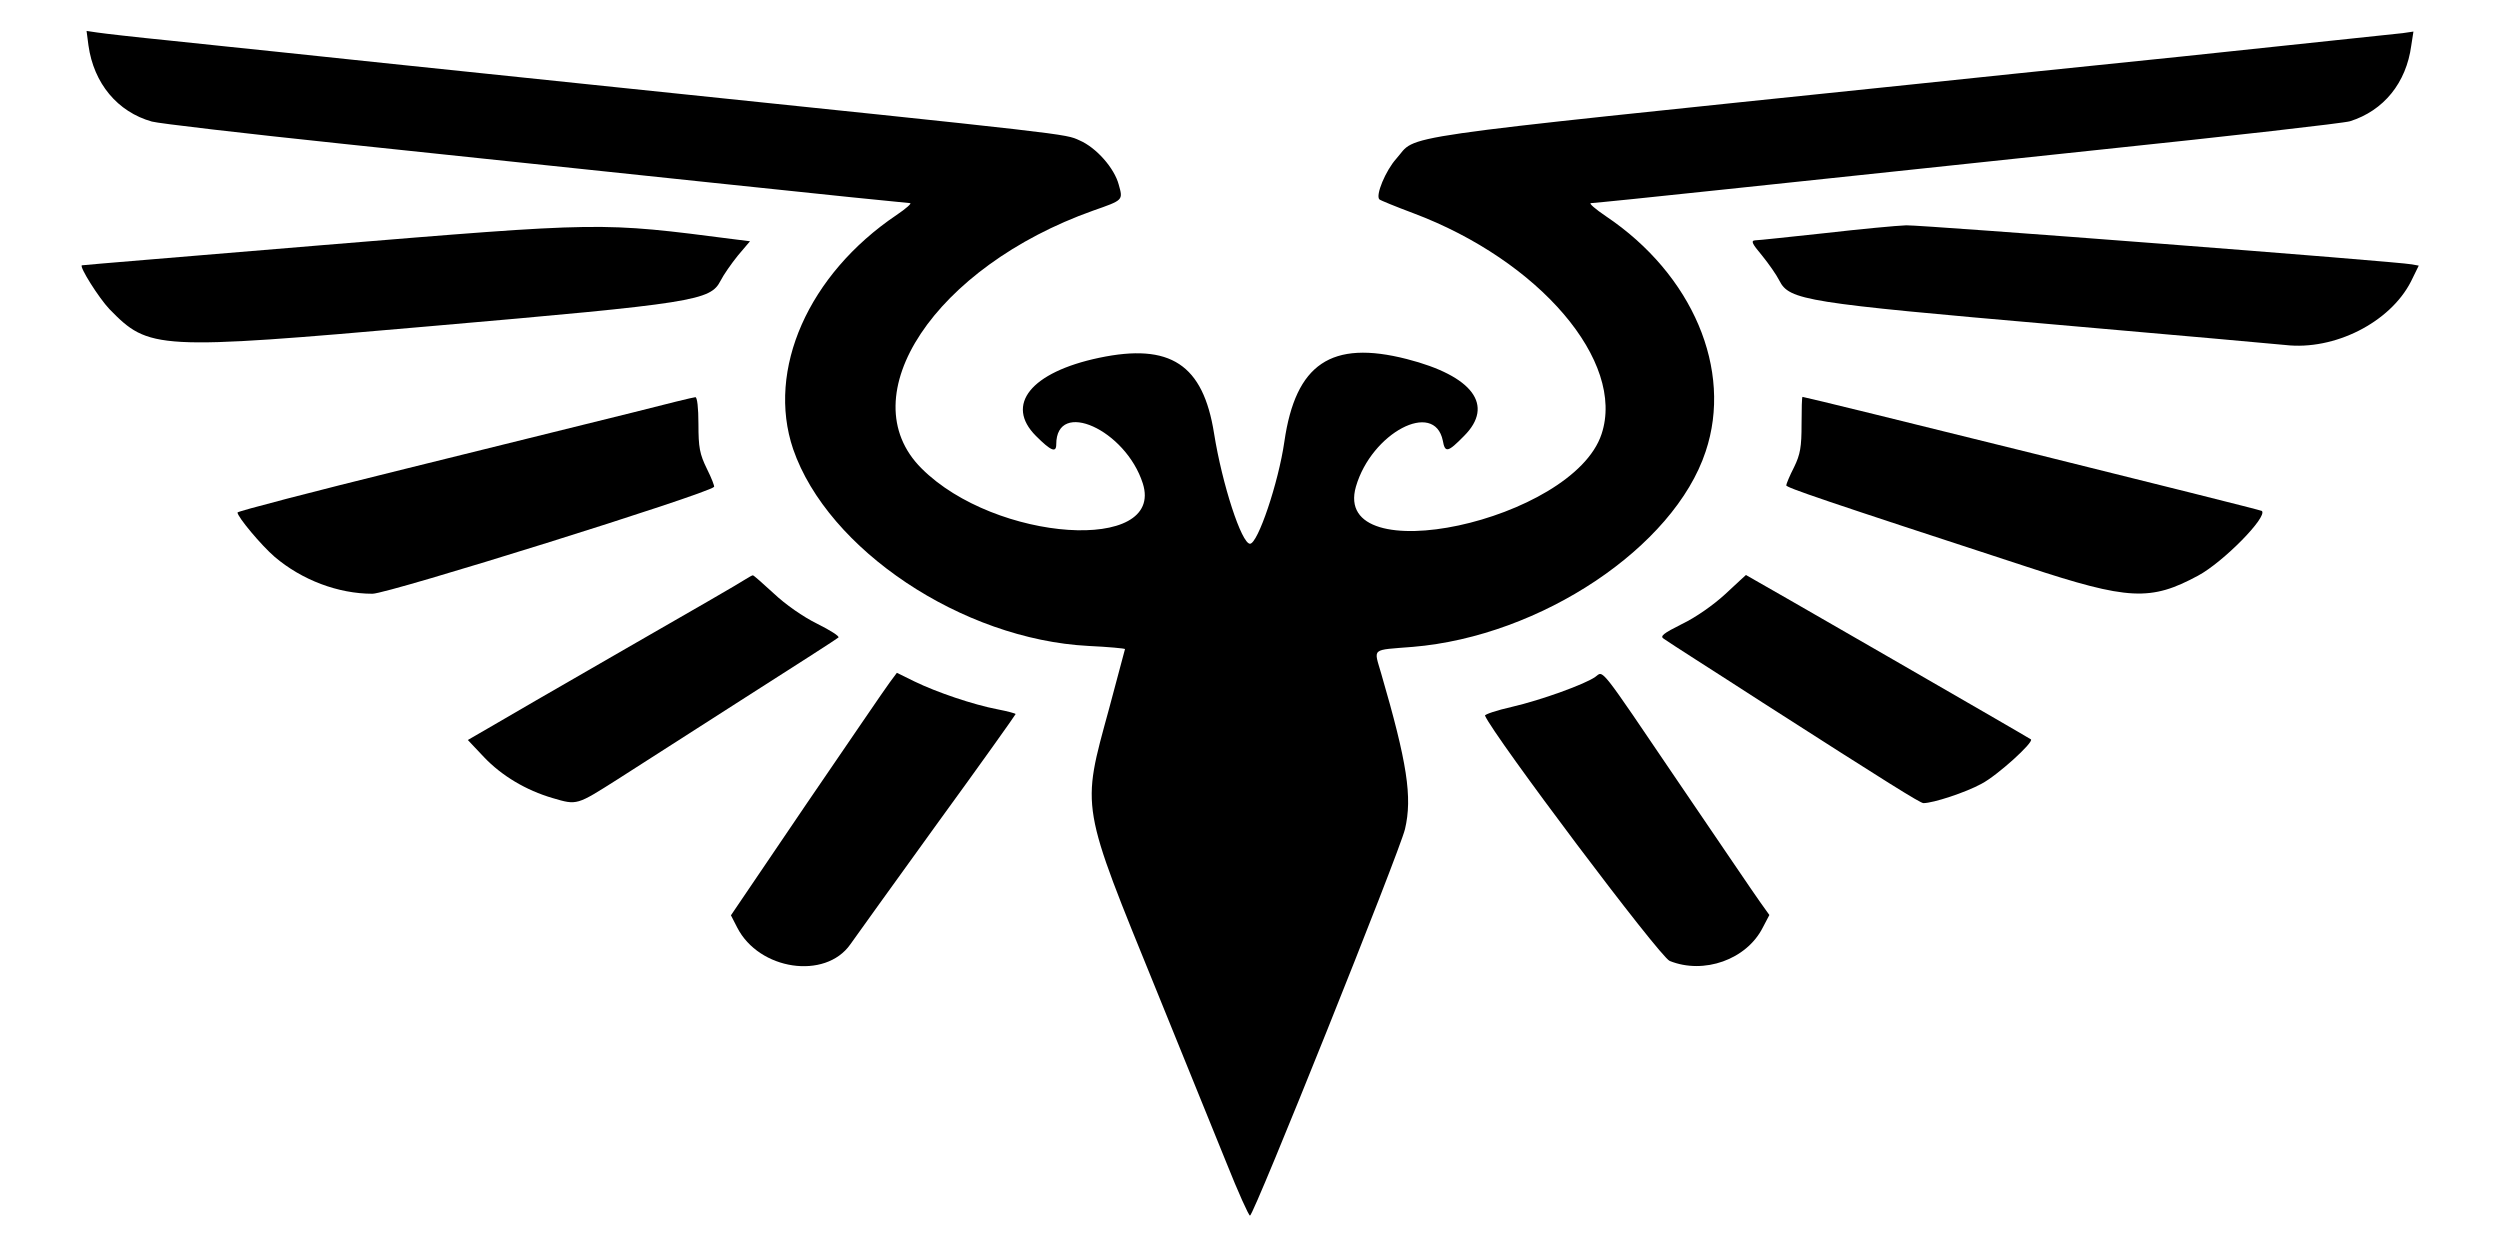
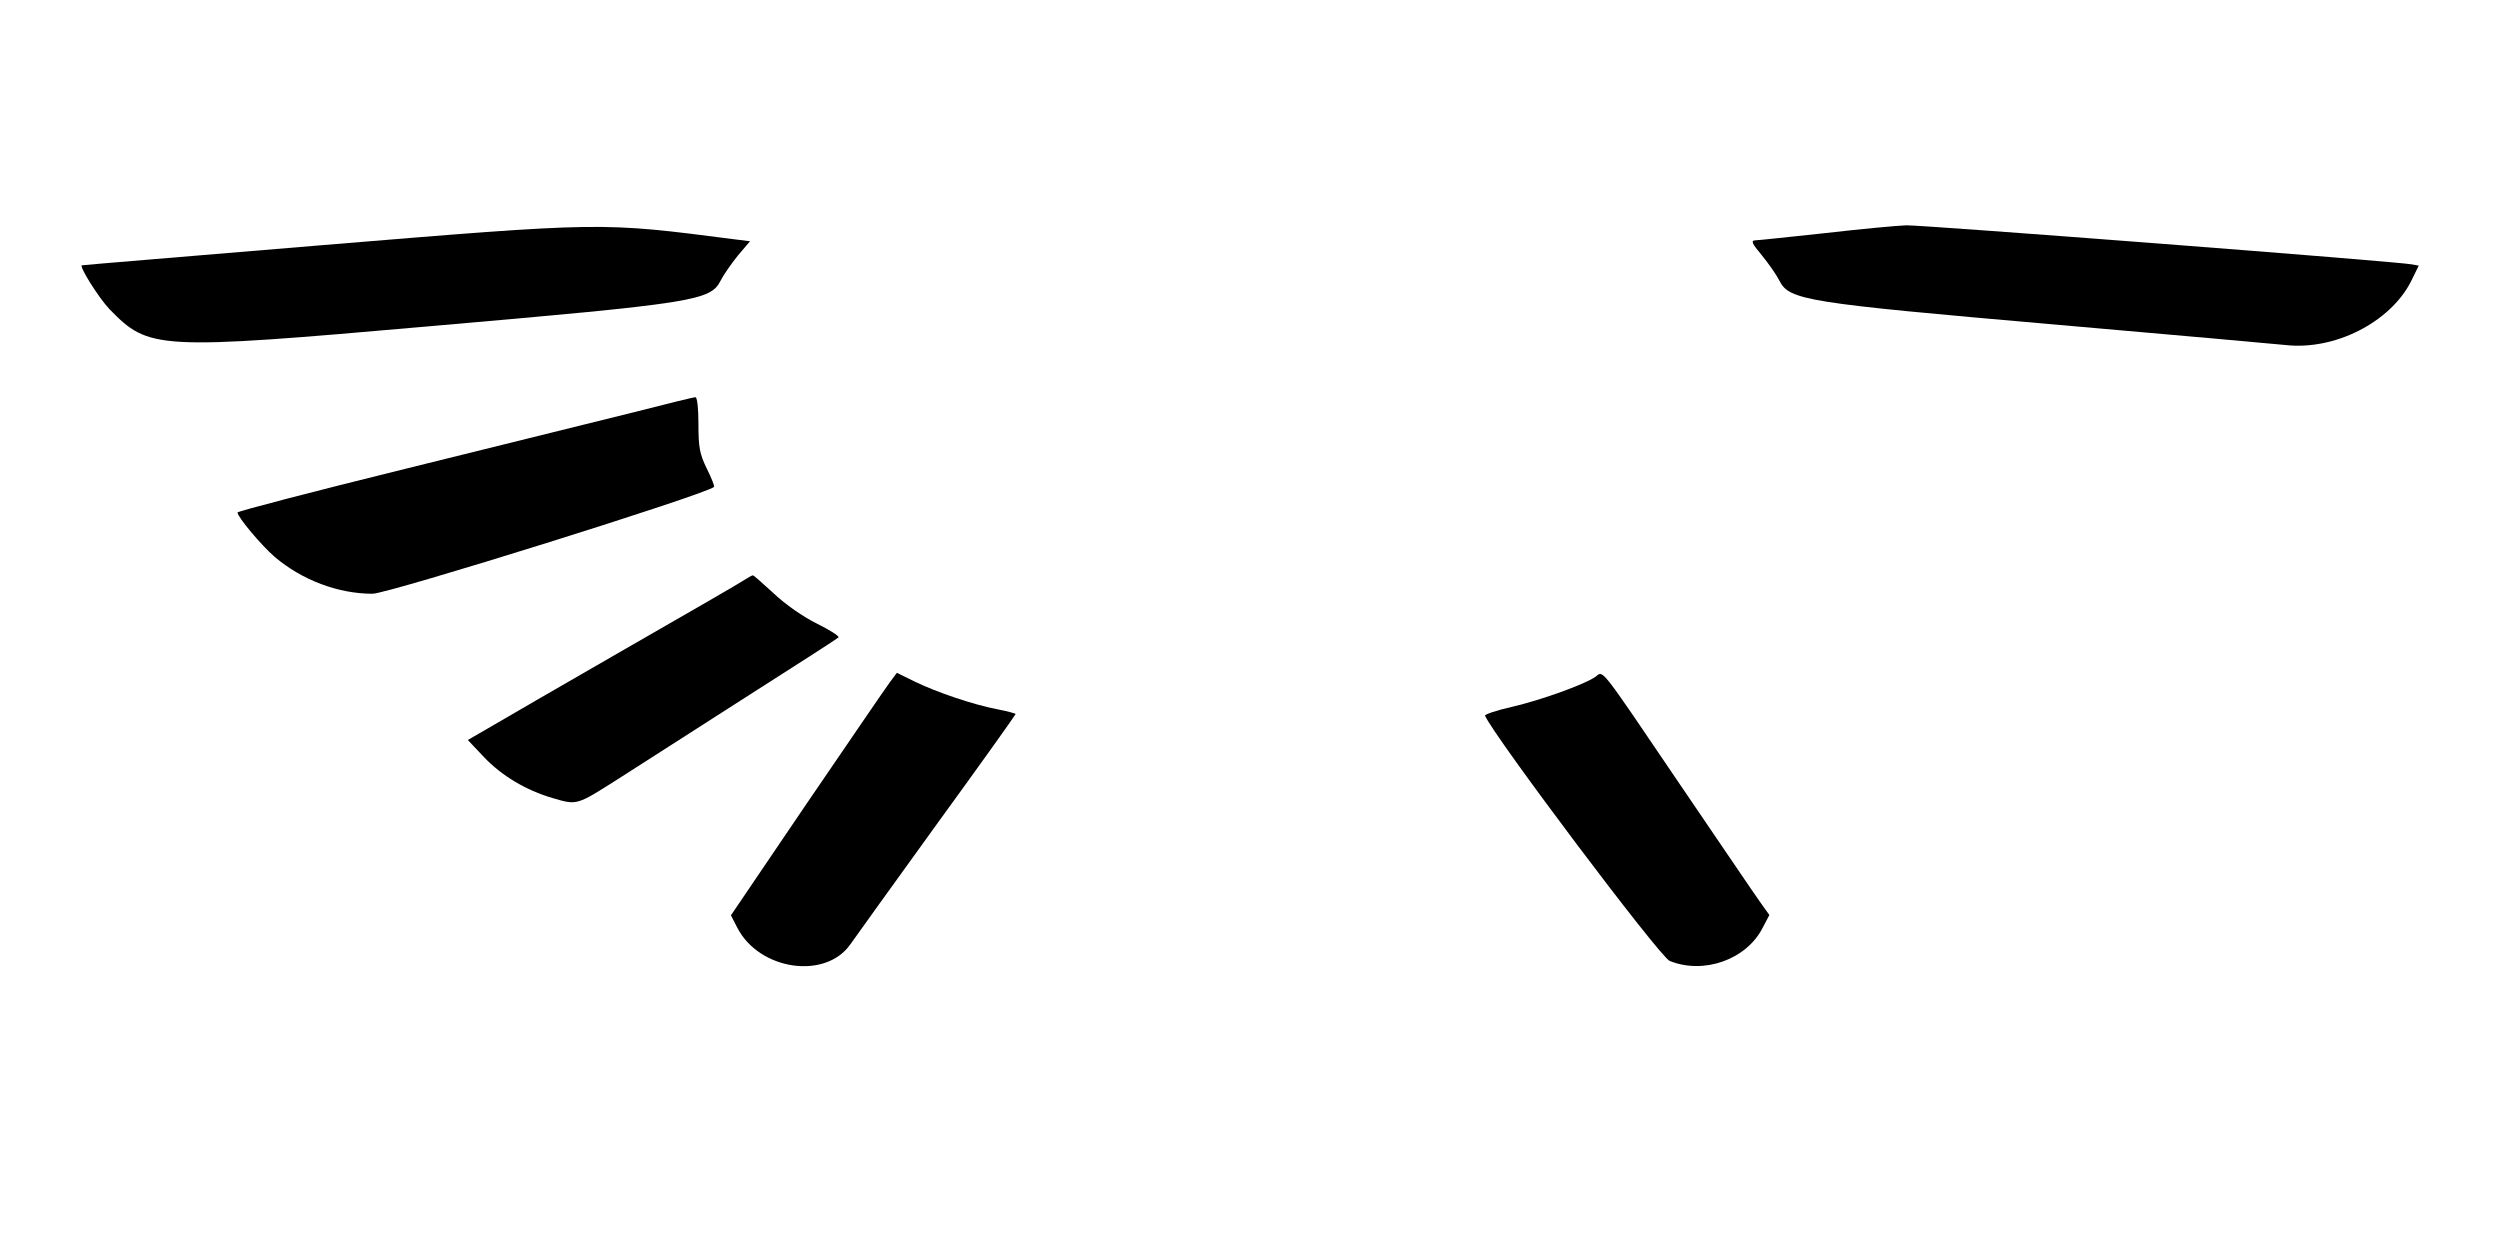
<svg xmlns="http://www.w3.org/2000/svg" version="1.0" width="800pt" height="400pt" viewBox="0 0 800 400" preserveAspectRatio="xMidYMid meet" id="svg24">
  <g transform="translate(0,400) scale(0.1,-0.1)" fill="#000000" stroke="none" id="g22">
-     <path d="M283 3855 c17 -122 93 -213 203 -244 21 -6 295 -38 609 -71 314 -33 848 -89 1187 -125 340 -36 624 -65 630 -65 7 0 -12 -17 -43 -38 -282 -190 -417 -495 -331 -749 111 -322 541 -609 945 -630 64 -3 117 -8 117 -10 0 -1 -23 -87 -51 -191 -89 -326 -93 -300 154 -907 85 -209 185 -455 222 -547 37 -93 71 -168 75 -168 12 0 479 1165 496 1237 24 102 7 212 -76 497 -24 84 -35 75 101 86 409 34 836 319 937 625 88 262 -42 567 -319 753 -34 23 -56 42 -48 42 8 0 205 20 439 45 234 25 769 81 1190 126 421 44 781 85 800 91 108 34 180 123 196 242 l7 45 -34 -5 c-19 -2 -338 -36 -709 -75 -371 -38 -758 -78 -860 -89 -1714 -178 -1581 -159 -1652 -238 -34 -38 -67 -117 -54 -130 3 -3 52 -23 108 -44 405 -152 680 -475 603 -707 -92 -279 -866 -445 -786 -168 50 172 251 278 278 147 7 -40 16 -38 68 15 98 98 28 192 -183 246 -242 62 -356 -15 -392 -264 -19 -132 -85 -327 -110 -327 -27 0 -89 190 -115 353 -35 221 -140 290 -368 242 -218 -46 -302 -150 -202 -250 48 -48 65 -55 65 -27 0 147 222 47 277 -125 71 -224 -472 -188 -708 48 -232 231 43 645 549 825 97 34 96 33 82 83 -14 53 -72 119 -126 142 -46 21 -18 18 -1474 169 -531 55 -1026 107 -1100 115 -74 8 -225 23 -335 35 -110 11 -215 23 -234 26 l-34 5 6 -46z" />
    <path d="M1025 3215 c-418 -35 -761 -63 -763 -64 -9 -4 54 -104 88 -140 127 -130 148 -132 1025 -55 852 74 898 82 931 146 9 18 34 54 55 80 l39 46 -48 6 c-435 56 -415 56 -1327 -19z" />
    <path d="M5840 3254 c-113 -12 -213 -23 -223 -23 -15 -1 -11 -10 21 -48 22 -27 47 -63 56 -81 32 -63 83 -71 887 -141 382 -33 711 -63 732 -65 157 -18 335 72 402 203 l25 51 -22 4 c-43 9 -1563 126 -1618 125 -30 -1 -147 -12 -260 -25z" />
    <path d="M2025 2680 c-104 -26 -432 -107 -727 -180 -296 -73 -538 -136 -538 -140 0 -14 76 -105 119 -142 87 -74 203 -118 313 -118 50 0 1071 319 1093 342 2 2 -8 28 -23 58 -23 47 -27 68 -27 143 0 52 -4 87 -10 86 -5 0 -95 -22 -200 -49z" />
-     <path d="M5765 2643 c0 -73 -4 -97 -24 -138 -14 -27 -25 -54 -25 -58 -1 -7 116 -47 771 -261 325 -107 395 -110 547 -28 80 43 223 188 204 207 -3 4 -1459 365 -1470 365 -2 0 -3 -39 -3 -87z" />
    <path d="M2385 2146 c-11 -8 -186 -109 -390 -226 -203 -117 -399 -230 -434 -251 l-64 -37 52 -55 c56 -59 134 -106 220 -131 78 -23 76 -23 207 60 65 42 250 160 409 262 160 102 294 188 298 192 4 4 -26 23 -68 44 -45 22 -102 62 -139 97 -35 32 -65 59 -67 58 -2 0 -13 -6 -24 -13z" />
-     <path d="M5521 2099 c-38 -35 -95 -75 -139 -96 -60 -30 -71 -39 -58 -47 8 -6 55 -36 103 -67 48 -31 144 -92 213 -137 404 -259 505 -322 515 -322 31 0 135 34 186 62 50 26 168 133 158 142 -6 5 -910 526 -912 526 -1 -1 -31 -28 -66 -61z" />
    <path d="M2847 1816 c-13 -17 -132 -192 -266 -388 l-242 -357 20 -39 c70 -137 282 -168 362 -54 14 20 139 194 277 385 139 191 252 350 252 352 0 2 -26 9 -57 15 -79 15 -196 55 -266 89 l-57 28 -23 -31z" />
    <path d="M5105 1834 c-32 -23 -172 -74 -267 -96 -49 -11 -87 -24 -86 -28 27 -64 559 -772 591 -785 109 -44 246 4 298 107 l21 40 -30 42 c-16 22 -133 195 -261 383 -257 379 -239 357 -266 337z" />
  </g>
</svg>